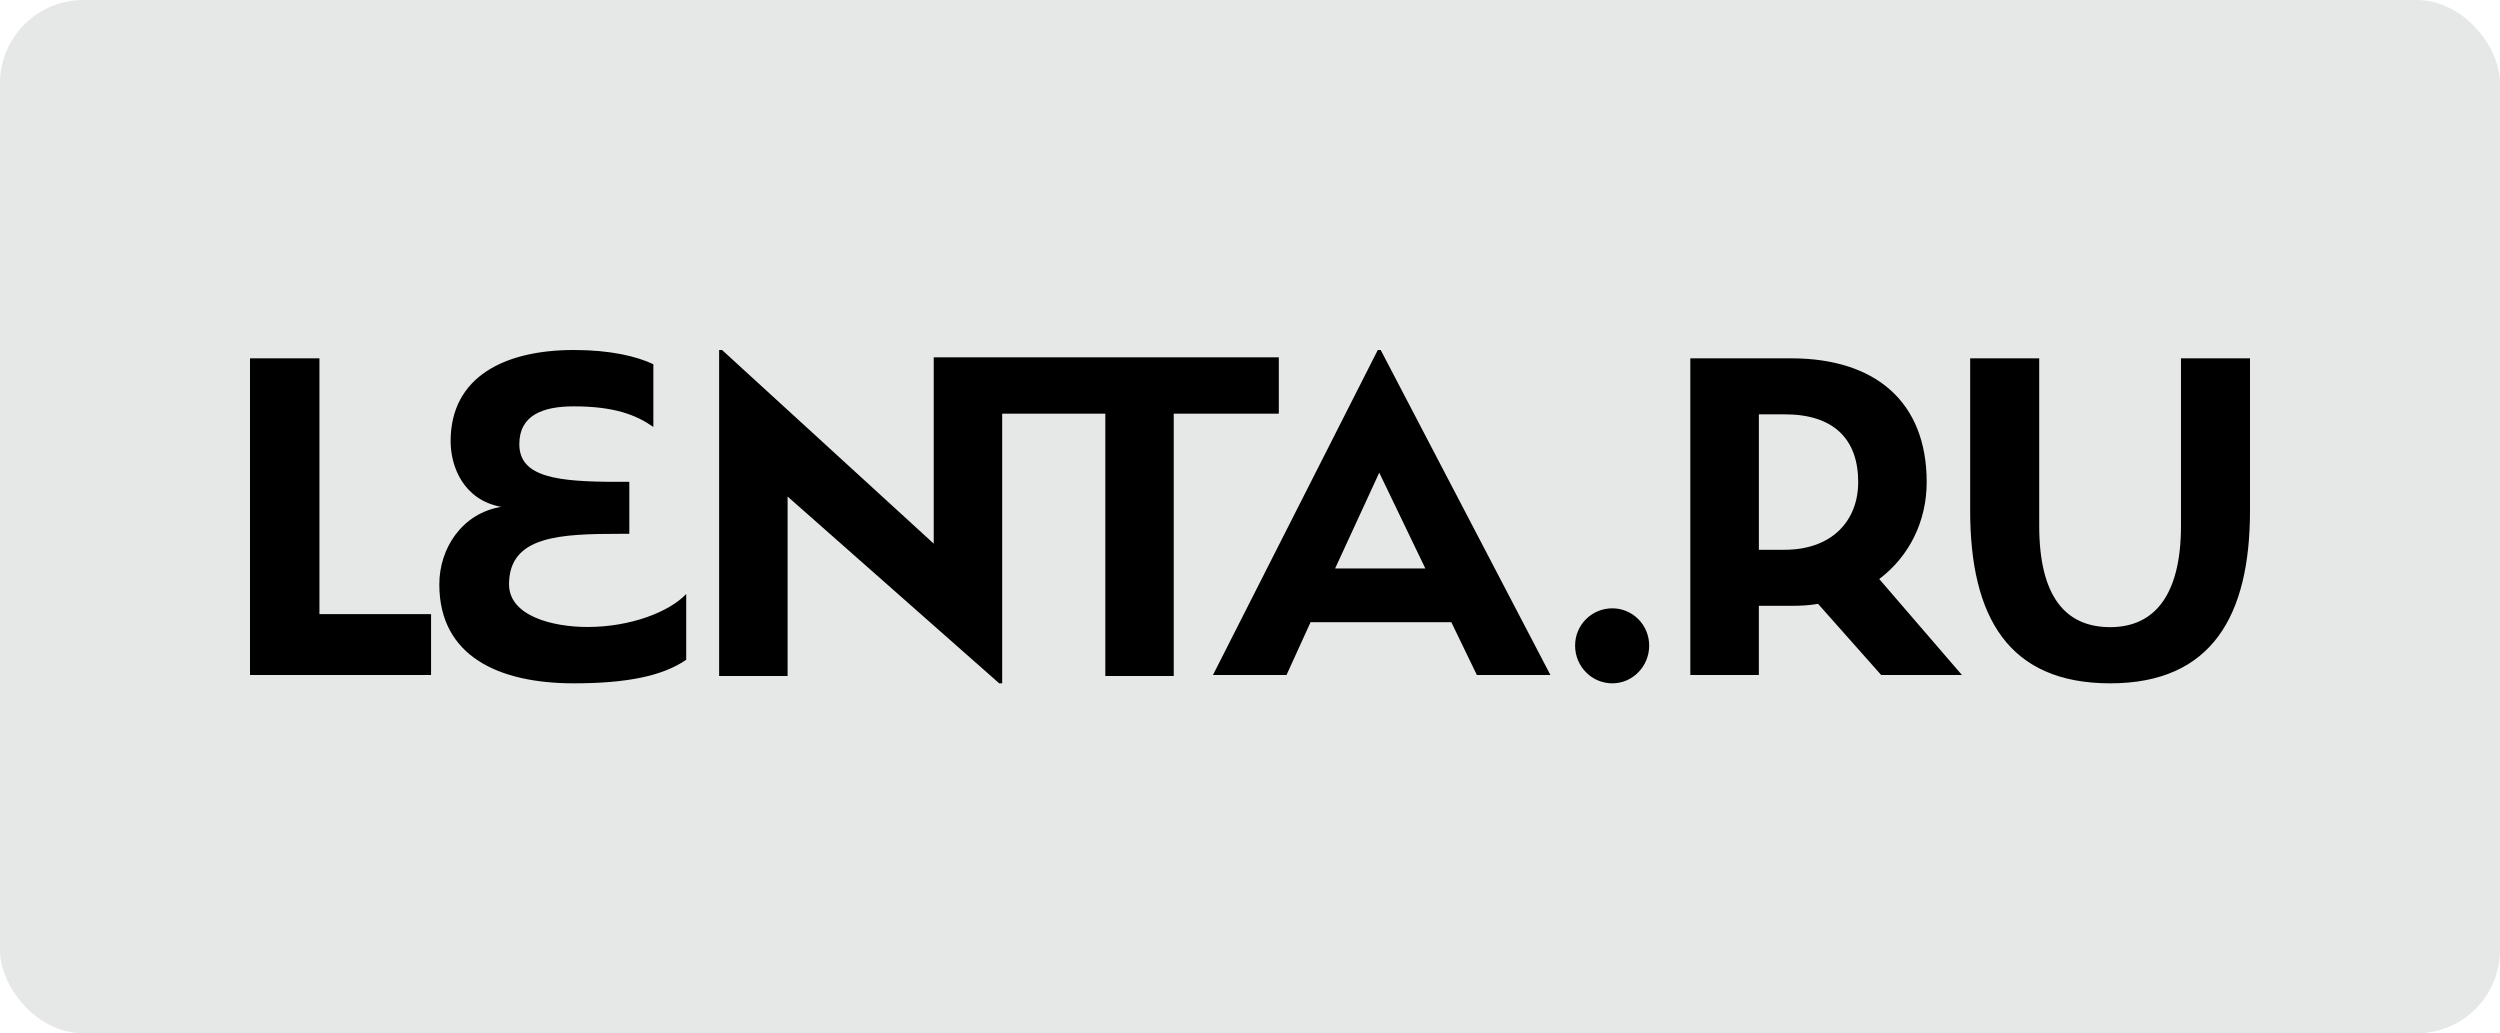
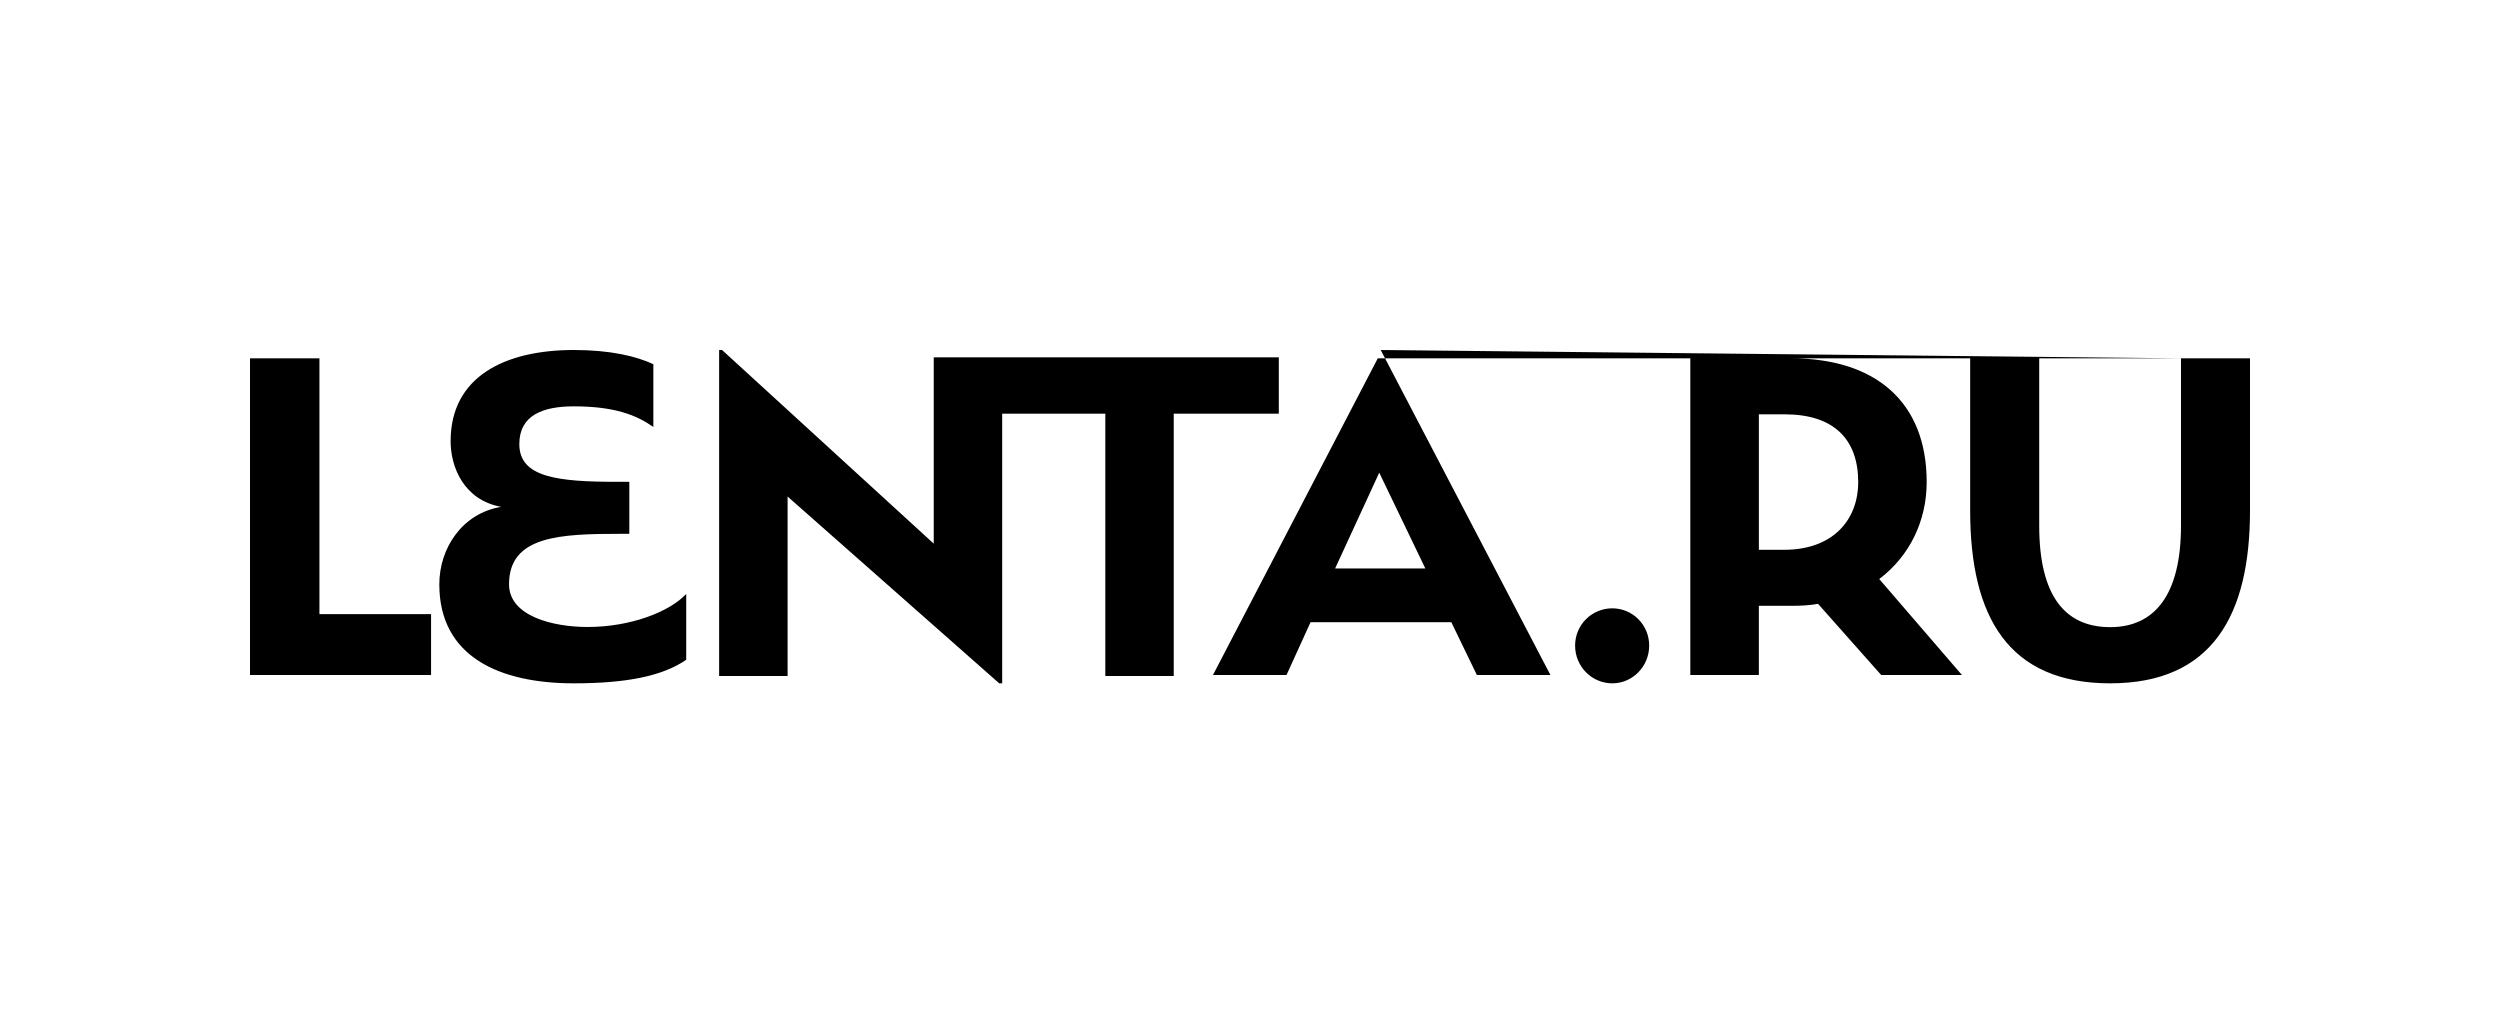
<svg xmlns="http://www.w3.org/2000/svg" width="150" height="62" viewBox="0 0 150 62" fill="none">
-   <rect width="150" height="62" rx="5" fill="#E5E8E6" />
  <g clip-path="url(#clip0_371_23106)">
-     <path fill-rule="evenodd" clip-rule="evenodd" d="M30.542 35.057C30.542 32.146 33.604 32.029 37.256 32.029H37.759V28.91H37.08C33.457 28.91 31.159 28.648 31.159 26.648C31.159 24.913 32.572 24.381 34.429 24.381C36.865 24.381 38.182 24.901 39.201 25.617V21.853C38.2 21.382 36.639 21 34.43 21C30.305 21 27.037 22.589 27.037 26.47C27.037 28.029 27.831 30 30.07 30.411C27.742 30.794 26.359 32.882 26.359 35.058C26.358 39.411 29.981 41 34.429 41C37.609 41 39.76 40.559 41.173 39.587V35.639C40.165 36.708 37.847 37.619 35.252 37.619C33.175 37.619 30.542 36.969 30.542 35.057ZM76.729 21.441H56.024V32.619L43.324 21H43.148V40.559H47.256V29.792L59.953 41H60.131V24.822H66.319V40.559H70.424V24.822H76.729V21.441ZM19.166 21.5H15V40.5H25.864V36.846H19.166V21.5ZM115.601 28.924C115.601 24.13 112.55 21.5 107.468 21.5H101.419V40.5H105.531V36.35H107.468C108.027 36.35 108.583 36.321 109.084 36.231L112.871 40.5H117.716L112.754 34.742C114.573 33.367 115.601 31.263 115.601 28.923L115.601 28.924ZM107.058 32.987H105.532V24.86H107.087C110.025 24.86 111.492 26.352 111.492 28.923C111.492 31.204 109.966 32.987 107.058 32.987ZM96.741 36.5C96.448 36.499 96.156 36.556 95.884 36.668C95.613 36.779 95.366 36.944 95.158 37.152C94.95 37.36 94.785 37.607 94.674 37.879C94.562 38.151 94.505 38.442 94.506 38.736C94.506 39.99 95.506 41 96.741 41C97.951 41 98.951 39.99 98.951 38.736C98.951 37.487 97.951 36.5 96.741 36.5ZM130.859 21.5V31.544C130.859 35.736 129.248 37.629 126.612 37.629C123.891 37.629 122.353 35.736 122.353 31.544V21.5H118.21V30.633C118.21 36.997 120.488 41 126.612 41C132.739 41 135 36.91 135 30.633V21.5H130.859ZM82.843 21H82.667L72.778 40.5H77.191L78.633 37.332H87.079L88.612 40.5H93.025L82.842 21H82.843ZM80.107 34.107L82.755 28.36L85.52 34.107H80.107Z" fill="black" />
+     <path fill-rule="evenodd" clip-rule="evenodd" d="M30.542 35.057C30.542 32.146 33.604 32.029 37.256 32.029H37.759V28.91H37.08C33.457 28.91 31.159 28.648 31.159 26.648C31.159 24.913 32.572 24.381 34.429 24.381C36.865 24.381 38.182 24.901 39.201 25.617V21.853C38.2 21.382 36.639 21 34.43 21C30.305 21 27.037 22.589 27.037 26.47C27.037 28.029 27.831 30 30.07 30.411C27.742 30.794 26.359 32.882 26.359 35.058C26.358 39.411 29.981 41 34.429 41C37.609 41 39.76 40.559 41.173 39.587V35.639C40.165 36.708 37.847 37.619 35.252 37.619C33.175 37.619 30.542 36.969 30.542 35.057ZM76.729 21.441H56.024V32.619L43.324 21H43.148V40.559H47.256V29.792L59.953 41H60.131V24.822H66.319V40.559H70.424V24.822H76.729V21.441ZM19.166 21.5H15V40.5H25.864V36.846H19.166V21.5ZM115.601 28.924C115.601 24.13 112.55 21.5 107.468 21.5H101.419V40.5H105.531V36.35H107.468C108.027 36.35 108.583 36.321 109.084 36.231L112.871 40.5H117.716L112.754 34.742C114.573 33.367 115.601 31.263 115.601 28.923L115.601 28.924ZM107.058 32.987H105.532V24.86H107.087C110.025 24.86 111.492 26.352 111.492 28.923C111.492 31.204 109.966 32.987 107.058 32.987ZM96.741 36.5C96.448 36.499 96.156 36.556 95.884 36.668C95.613 36.779 95.366 36.944 95.158 37.152C94.95 37.36 94.785 37.607 94.674 37.879C94.562 38.151 94.505 38.442 94.506 38.736C94.506 39.99 95.506 41 96.741 41C97.951 41 98.951 39.99 98.951 38.736C98.951 37.487 97.951 36.5 96.741 36.5ZM130.859 21.5V31.544C130.859 35.736 129.248 37.629 126.612 37.629C123.891 37.629 122.353 35.736 122.353 31.544V21.5H118.21V30.633C118.21 36.997 120.488 41 126.612 41C132.739 41 135 36.91 135 30.633V21.5H130.859ZH82.667L72.778 40.5H77.191L78.633 37.332H87.079L88.612 40.5H93.025L82.842 21H82.843ZM80.107 34.107L82.755 28.36L85.52 34.107H80.107Z" fill="black" />
  </g>
  <defs>
    <clipPath id="clip0_371_23106">
      <rect width="120" height="20" fill="white" transform="translate(15 21)" />
    </clipPath>
  </defs>
</svg>